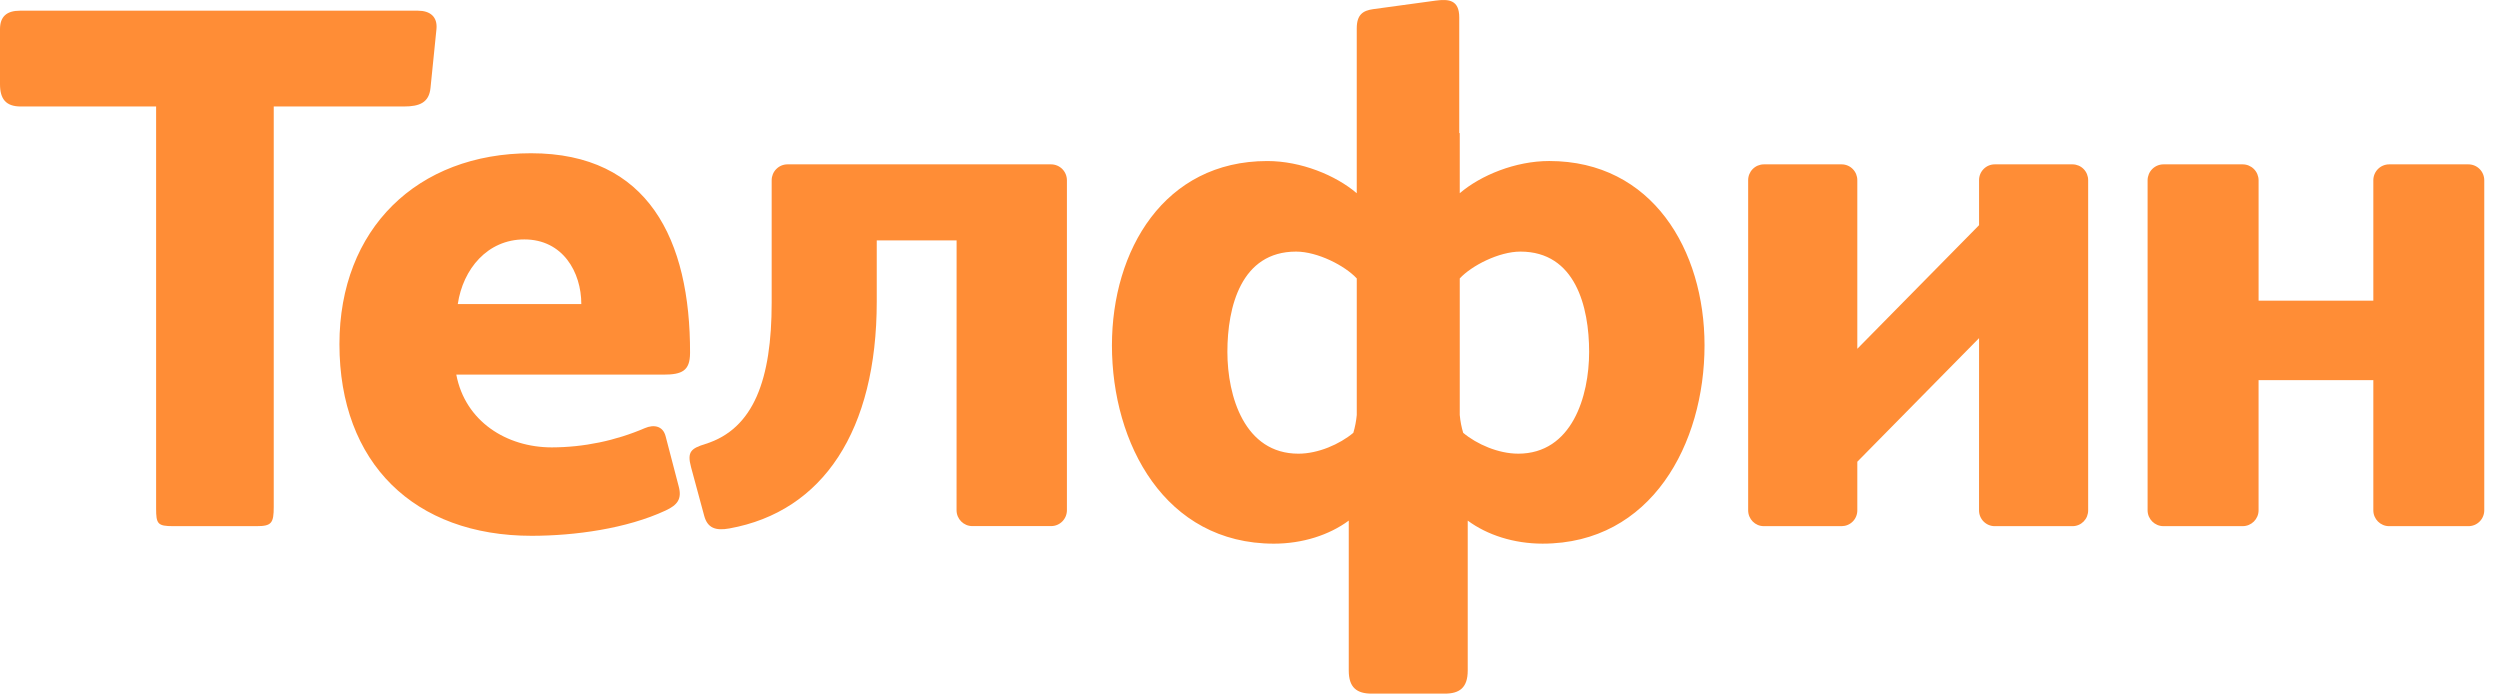
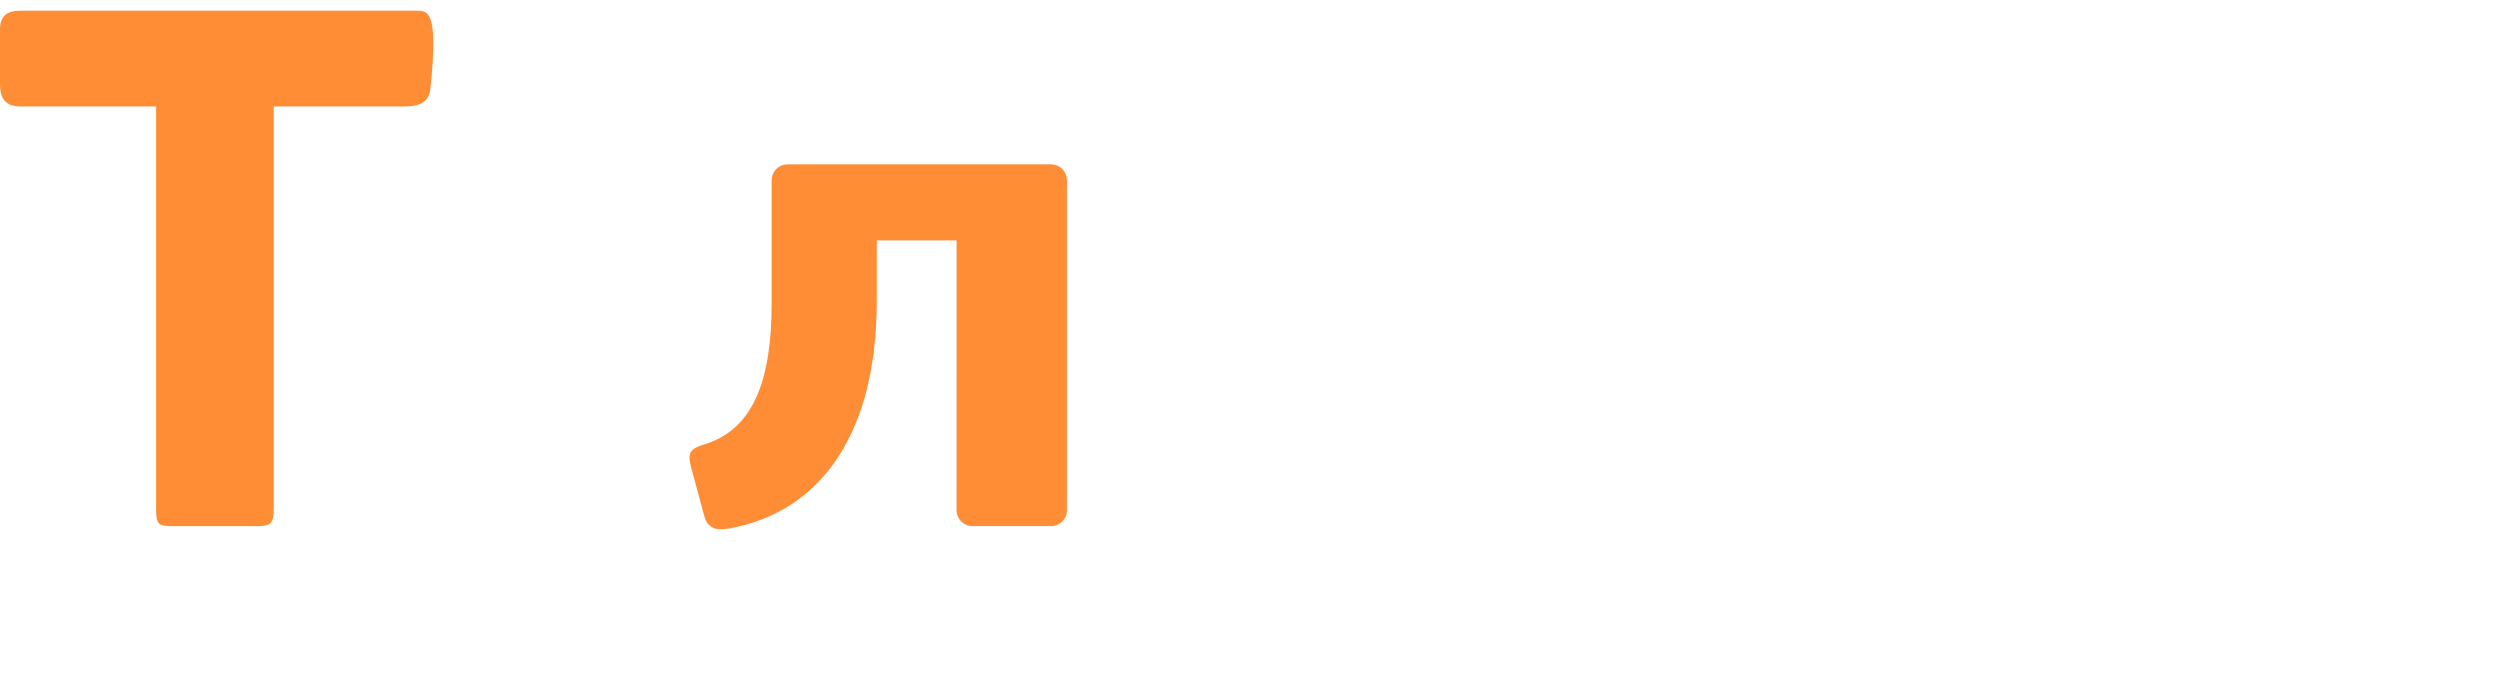
<svg xmlns="http://www.w3.org/2000/svg" width="133" height="37" viewBox="0 0 133 37" fill="none">
-   <path fill-rule="evenodd" clip-rule="evenodd" d="M50.889 27.145C50.889 27.611 51.266 27.988 51.726 27.988H55.92C56.143 27.988 56.356 27.9 56.513 27.742C56.671 27.584 56.759 27.37 56.76 27.146V9.588C56.759 9.364 56.67 9.15 56.513 8.992C56.356 8.834 56.143 8.745 55.92 8.744H41.889C41.667 8.745 41.454 8.835 41.298 8.993C41.141 9.151 41.053 9.365 41.053 9.588V16.103C41.053 20.171 40.109 22.815 37.525 23.62C36.764 23.857 36.543 24.033 36.764 24.854L37.463 27.438C37.636 28.085 38.06 28.248 38.803 28.113C43.797 27.213 46.643 22.886 46.643 16.042V12.789H50.891L50.889 27.145ZM22.903 4.675L23.219 1.554C23.286 0.893 22.883 0.569 22.235 0.569H1.065C0.355 0.568 0 0.884 0 1.554V4.477C0 5.269 0.315 5.665 1.104 5.665H8.305V27.044C8.305 27.872 8.383 27.991 9.211 27.991H13.655C14.445 27.991 14.563 27.833 14.563 26.964V5.665H21.488C22.313 5.665 22.825 5.464 22.903 4.676" fill="#FF8D36" />
-   <path fill-rule="evenodd" clip-rule="evenodd" d="M24.354 16.176C24.629 14.317 25.929 12.737 27.895 12.737C29.941 12.737 30.926 14.476 30.926 16.175H24.353L24.354 16.176ZM36.711 18.783C36.727 12.751 34.491 8.153 28.251 8.153C22.189 8.153 18.058 12.183 18.058 18.309C18.058 24.63 22.032 28.505 28.289 28.505C30.571 28.503 33.334 28.127 35.411 27.159C36.04 26.866 36.284 26.549 36.11 25.887L35.411 23.21C35.267 22.651 34.782 22.574 34.309 22.775C32.743 23.448 31.057 23.797 29.353 23.801C26.95 23.8 24.748 22.42 24.275 19.93H35.294C36.278 19.93 36.708 19.731 36.71 18.783H36.711ZM131.32 8.744H127.101C126.879 8.745 126.665 8.834 126.508 8.992C126.35 9.15 126.262 9.364 126.261 9.588V15.995H120.157V9.588C120.155 9.363 120.065 9.149 119.907 8.991C119.748 8.833 119.534 8.744 119.311 8.744H115.094C114.872 8.745 114.658 8.834 114.5 8.992C114.343 9.15 114.254 9.364 114.252 9.588V27.147C114.252 27.616 114.633 27.991 115.094 27.991H119.311C119.774 27.991 120.156 27.616 120.156 27.147V20.224H126.261V27.148C126.261 27.616 126.64 27.992 127.101 27.992H131.318C131.428 27.992 131.538 27.971 131.641 27.929C131.743 27.887 131.836 27.825 131.915 27.746C131.993 27.668 132.056 27.575 132.098 27.472C132.141 27.369 132.163 27.259 132.163 27.148V9.588C132.162 9.364 132.073 9.149 131.915 8.991C131.757 8.833 131.543 8.744 131.32 8.744ZM110.264 8.744H106.115C105.894 8.745 105.682 8.835 105.527 8.993C105.371 9.152 105.284 9.365 105.286 9.588V11.98L98.809 18.556V9.588C98.81 9.365 98.724 9.152 98.568 8.993C98.413 8.835 98.201 8.745 97.98 8.744H93.832C93.61 8.746 93.399 8.836 93.243 8.994C93.088 9.152 93.001 9.365 93.002 9.588V27.147C93.002 27.616 93.374 27.991 93.832 27.991H97.98C98.089 27.99 98.198 27.968 98.299 27.925C98.4 27.883 98.492 27.82 98.569 27.742C98.646 27.664 98.707 27.571 98.748 27.469C98.789 27.367 98.81 27.257 98.809 27.147V24.564L105.286 17.989L105.284 27.149C105.283 27.372 105.37 27.585 105.526 27.743C105.682 27.901 105.894 27.991 106.115 27.992H110.261C110.371 27.991 110.48 27.969 110.581 27.926C110.682 27.884 110.773 27.821 110.85 27.743C110.927 27.664 110.988 27.572 111.029 27.47C111.07 27.367 111.091 27.258 111.09 27.148V9.588C111.091 9.366 111.005 9.153 110.85 8.994C110.695 8.836 110.485 8.746 110.264 8.744ZM80.763 24.135C79.716 24.135 78.569 23.635 77.842 23.027C77.752 22.729 77.689 22.413 77.659 22.077V14.813C78.285 14.134 79.743 13.385 80.886 13.385C83.812 13.385 84.542 16.321 84.542 18.721C84.542 21.087 83.63 24.136 80.763 24.136M65.297 18.721C65.297 16.321 66.026 13.385 68.951 13.385C70.096 13.385 71.553 14.134 72.18 14.814V22.078C72.15 22.399 72.089 22.717 71.997 23.026C71.27 23.635 70.123 24.136 69.076 24.136C66.208 24.136 65.297 21.087 65.297 18.721ZM82.417 8.566C80.626 8.566 78.777 9.322 77.659 10.279V7.079H77.632V0.926C77.632 -0.002 77.079 -0.062 76.374 0.033L73.052 0.487C72.506 0.564 72.179 0.78 72.179 1.512V10.28C71.06 9.323 69.211 8.567 67.42 8.567C61.932 8.567 59.155 13.315 59.155 18.374C59.155 23.602 61.978 28.923 67.772 28.923C69.288 28.923 70.713 28.466 71.754 27.696V35.675C71.754 36.583 72.188 36.901 72.974 36.901H76.863C77.649 36.901 78.083 36.583 78.083 35.675V27.696C79.123 28.466 80.548 28.922 82.065 28.922C87.859 28.922 90.681 23.601 90.681 18.373C90.681 13.314 87.905 8.566 82.417 8.566Z" fill="#FF8D36" />
+   <path fill-rule="evenodd" clip-rule="evenodd" d="M50.889 27.145C50.889 27.611 51.266 27.988 51.726 27.988H55.92C56.143 27.988 56.356 27.9 56.513 27.742C56.671 27.584 56.759 27.37 56.76 27.146V9.588C56.759 9.364 56.67 9.15 56.513 8.992C56.356 8.834 56.143 8.745 55.92 8.744H41.889C41.667 8.745 41.454 8.835 41.298 8.993C41.141 9.151 41.053 9.365 41.053 9.588V16.103C41.053 20.171 40.109 22.815 37.525 23.62C36.764 23.857 36.543 24.033 36.764 24.854L37.463 27.438C37.636 28.085 38.06 28.248 38.803 28.113C43.797 27.213 46.643 22.886 46.643 16.042V12.789H50.891L50.889 27.145ZM22.903 4.675C23.286 0.893 22.883 0.569 22.235 0.569H1.065C0.355 0.568 0 0.884 0 1.554V4.477C0 5.269 0.315 5.665 1.104 5.665H8.305V27.044C8.305 27.872 8.383 27.991 9.211 27.991H13.655C14.445 27.991 14.563 27.833 14.563 26.964V5.665H21.488C22.313 5.665 22.825 5.464 22.903 4.676" fill="#FF8D36" />
</svg>